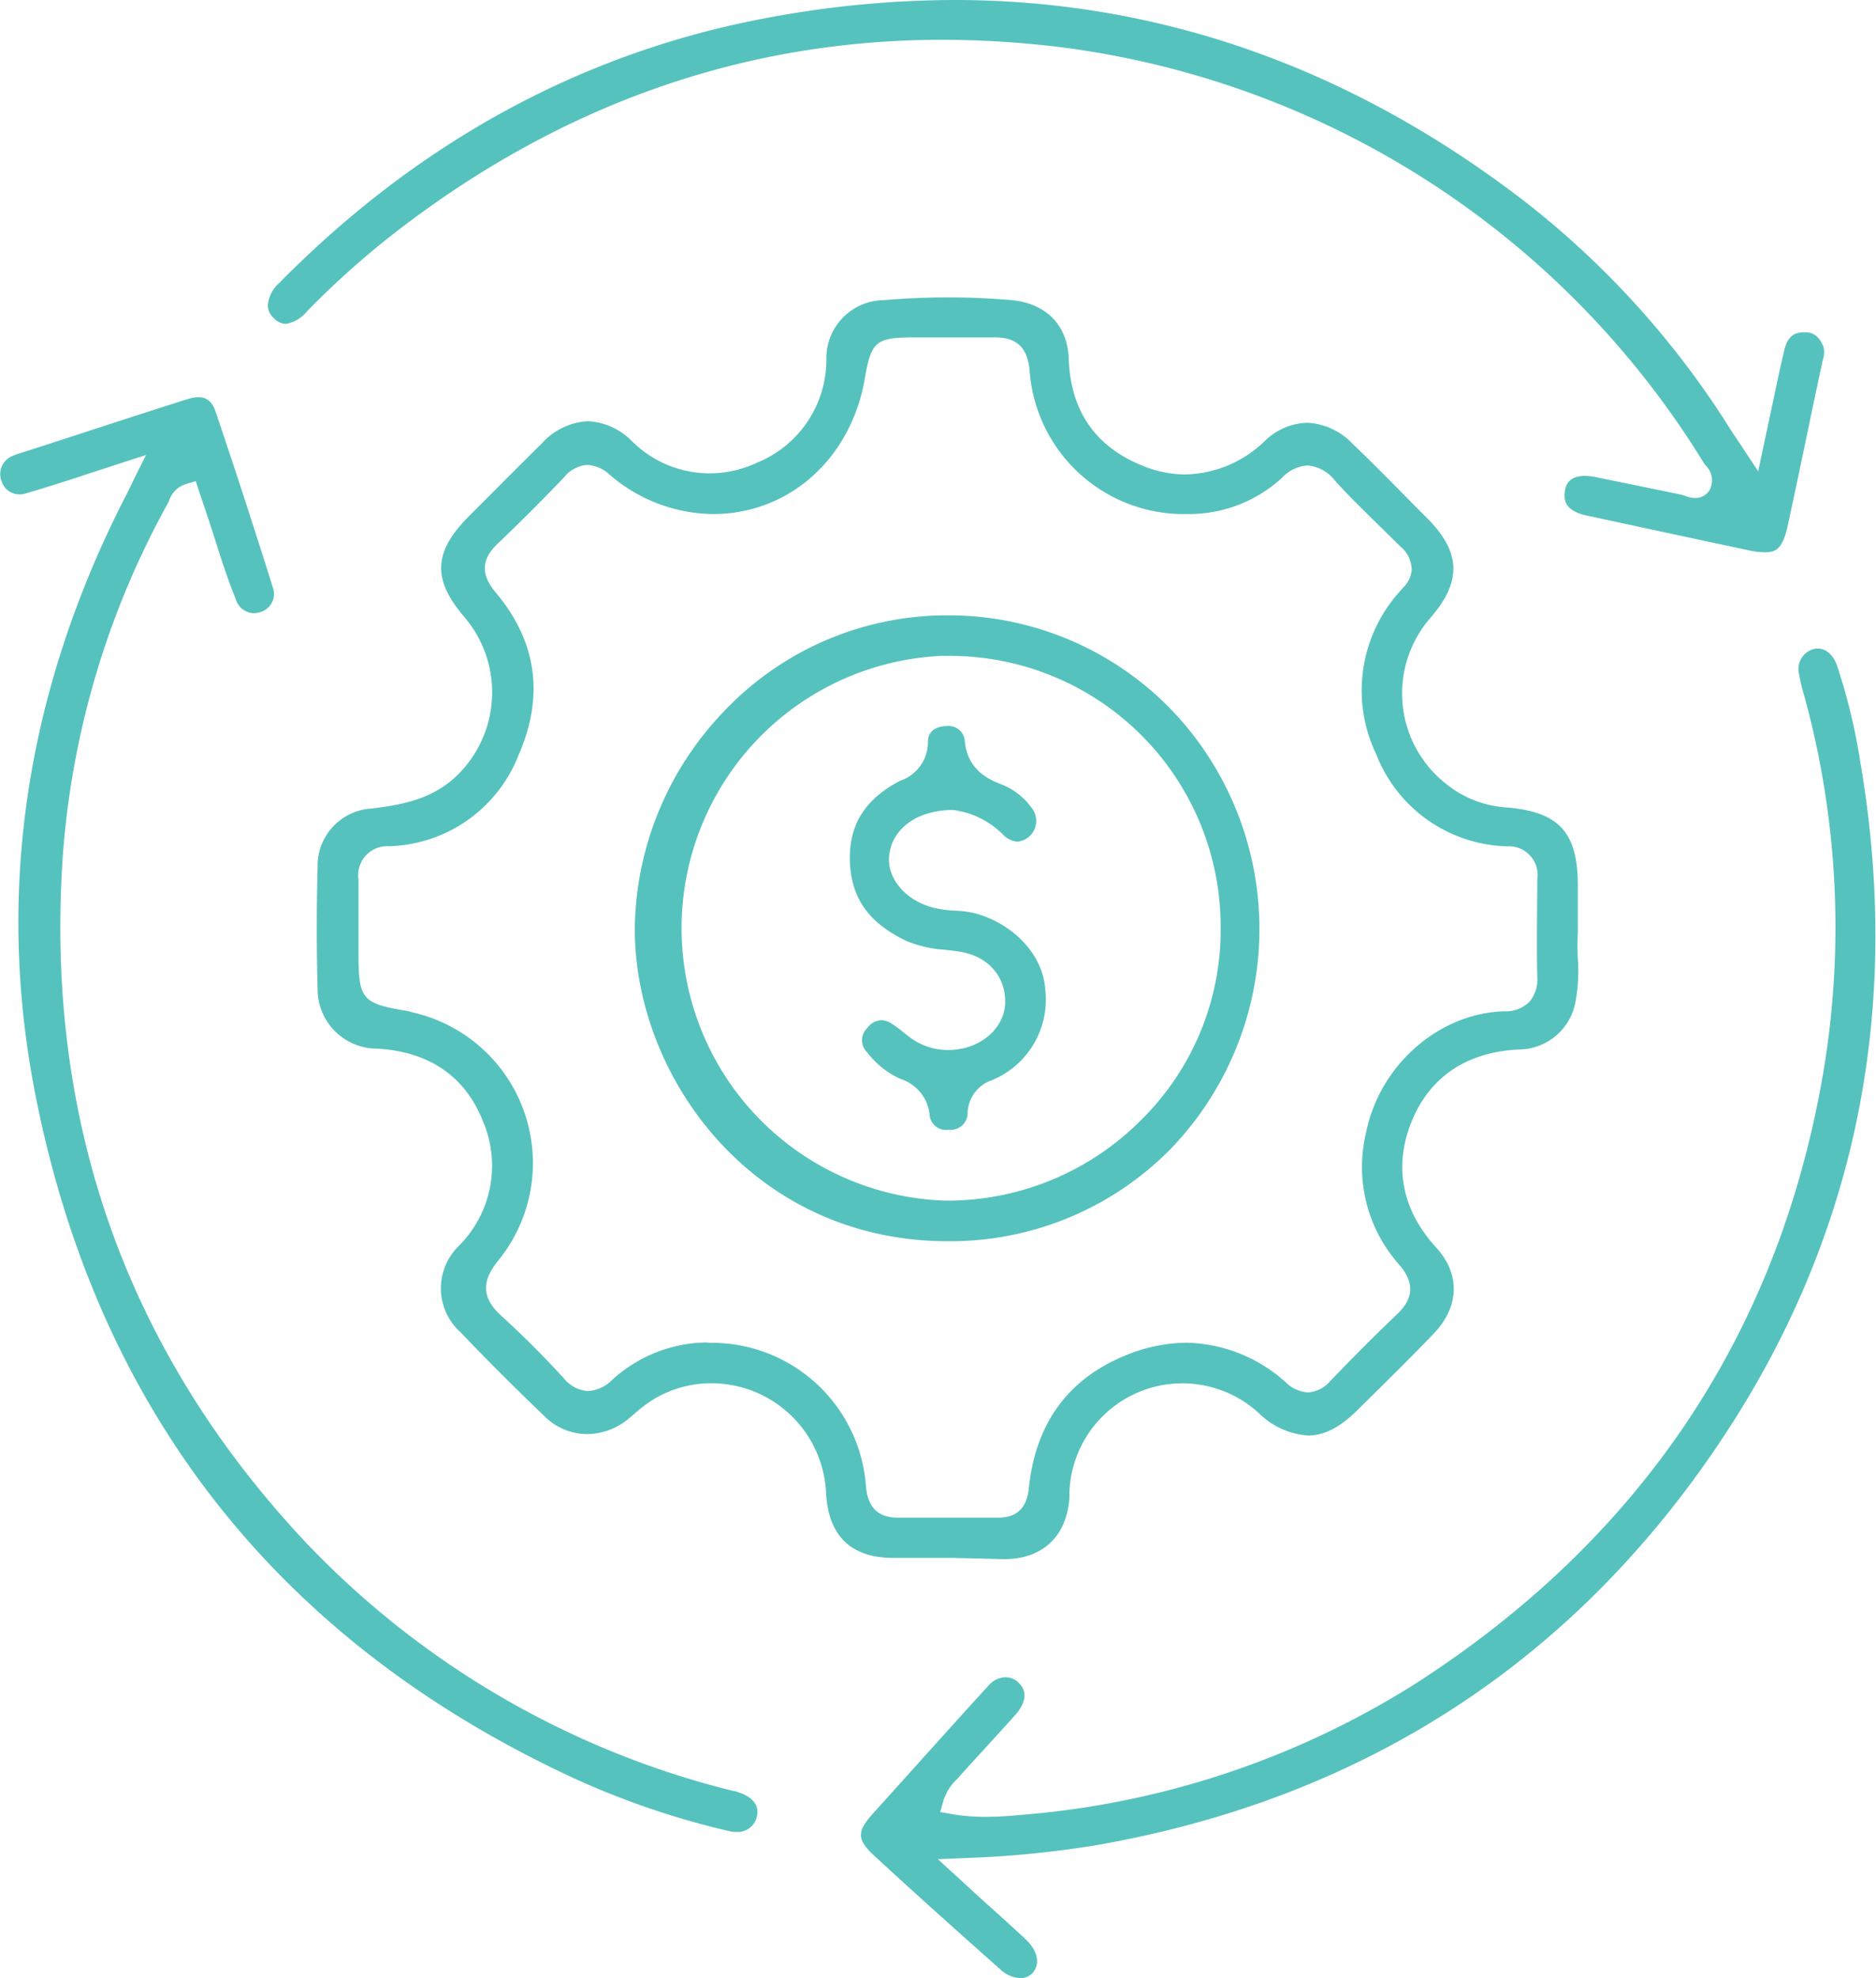
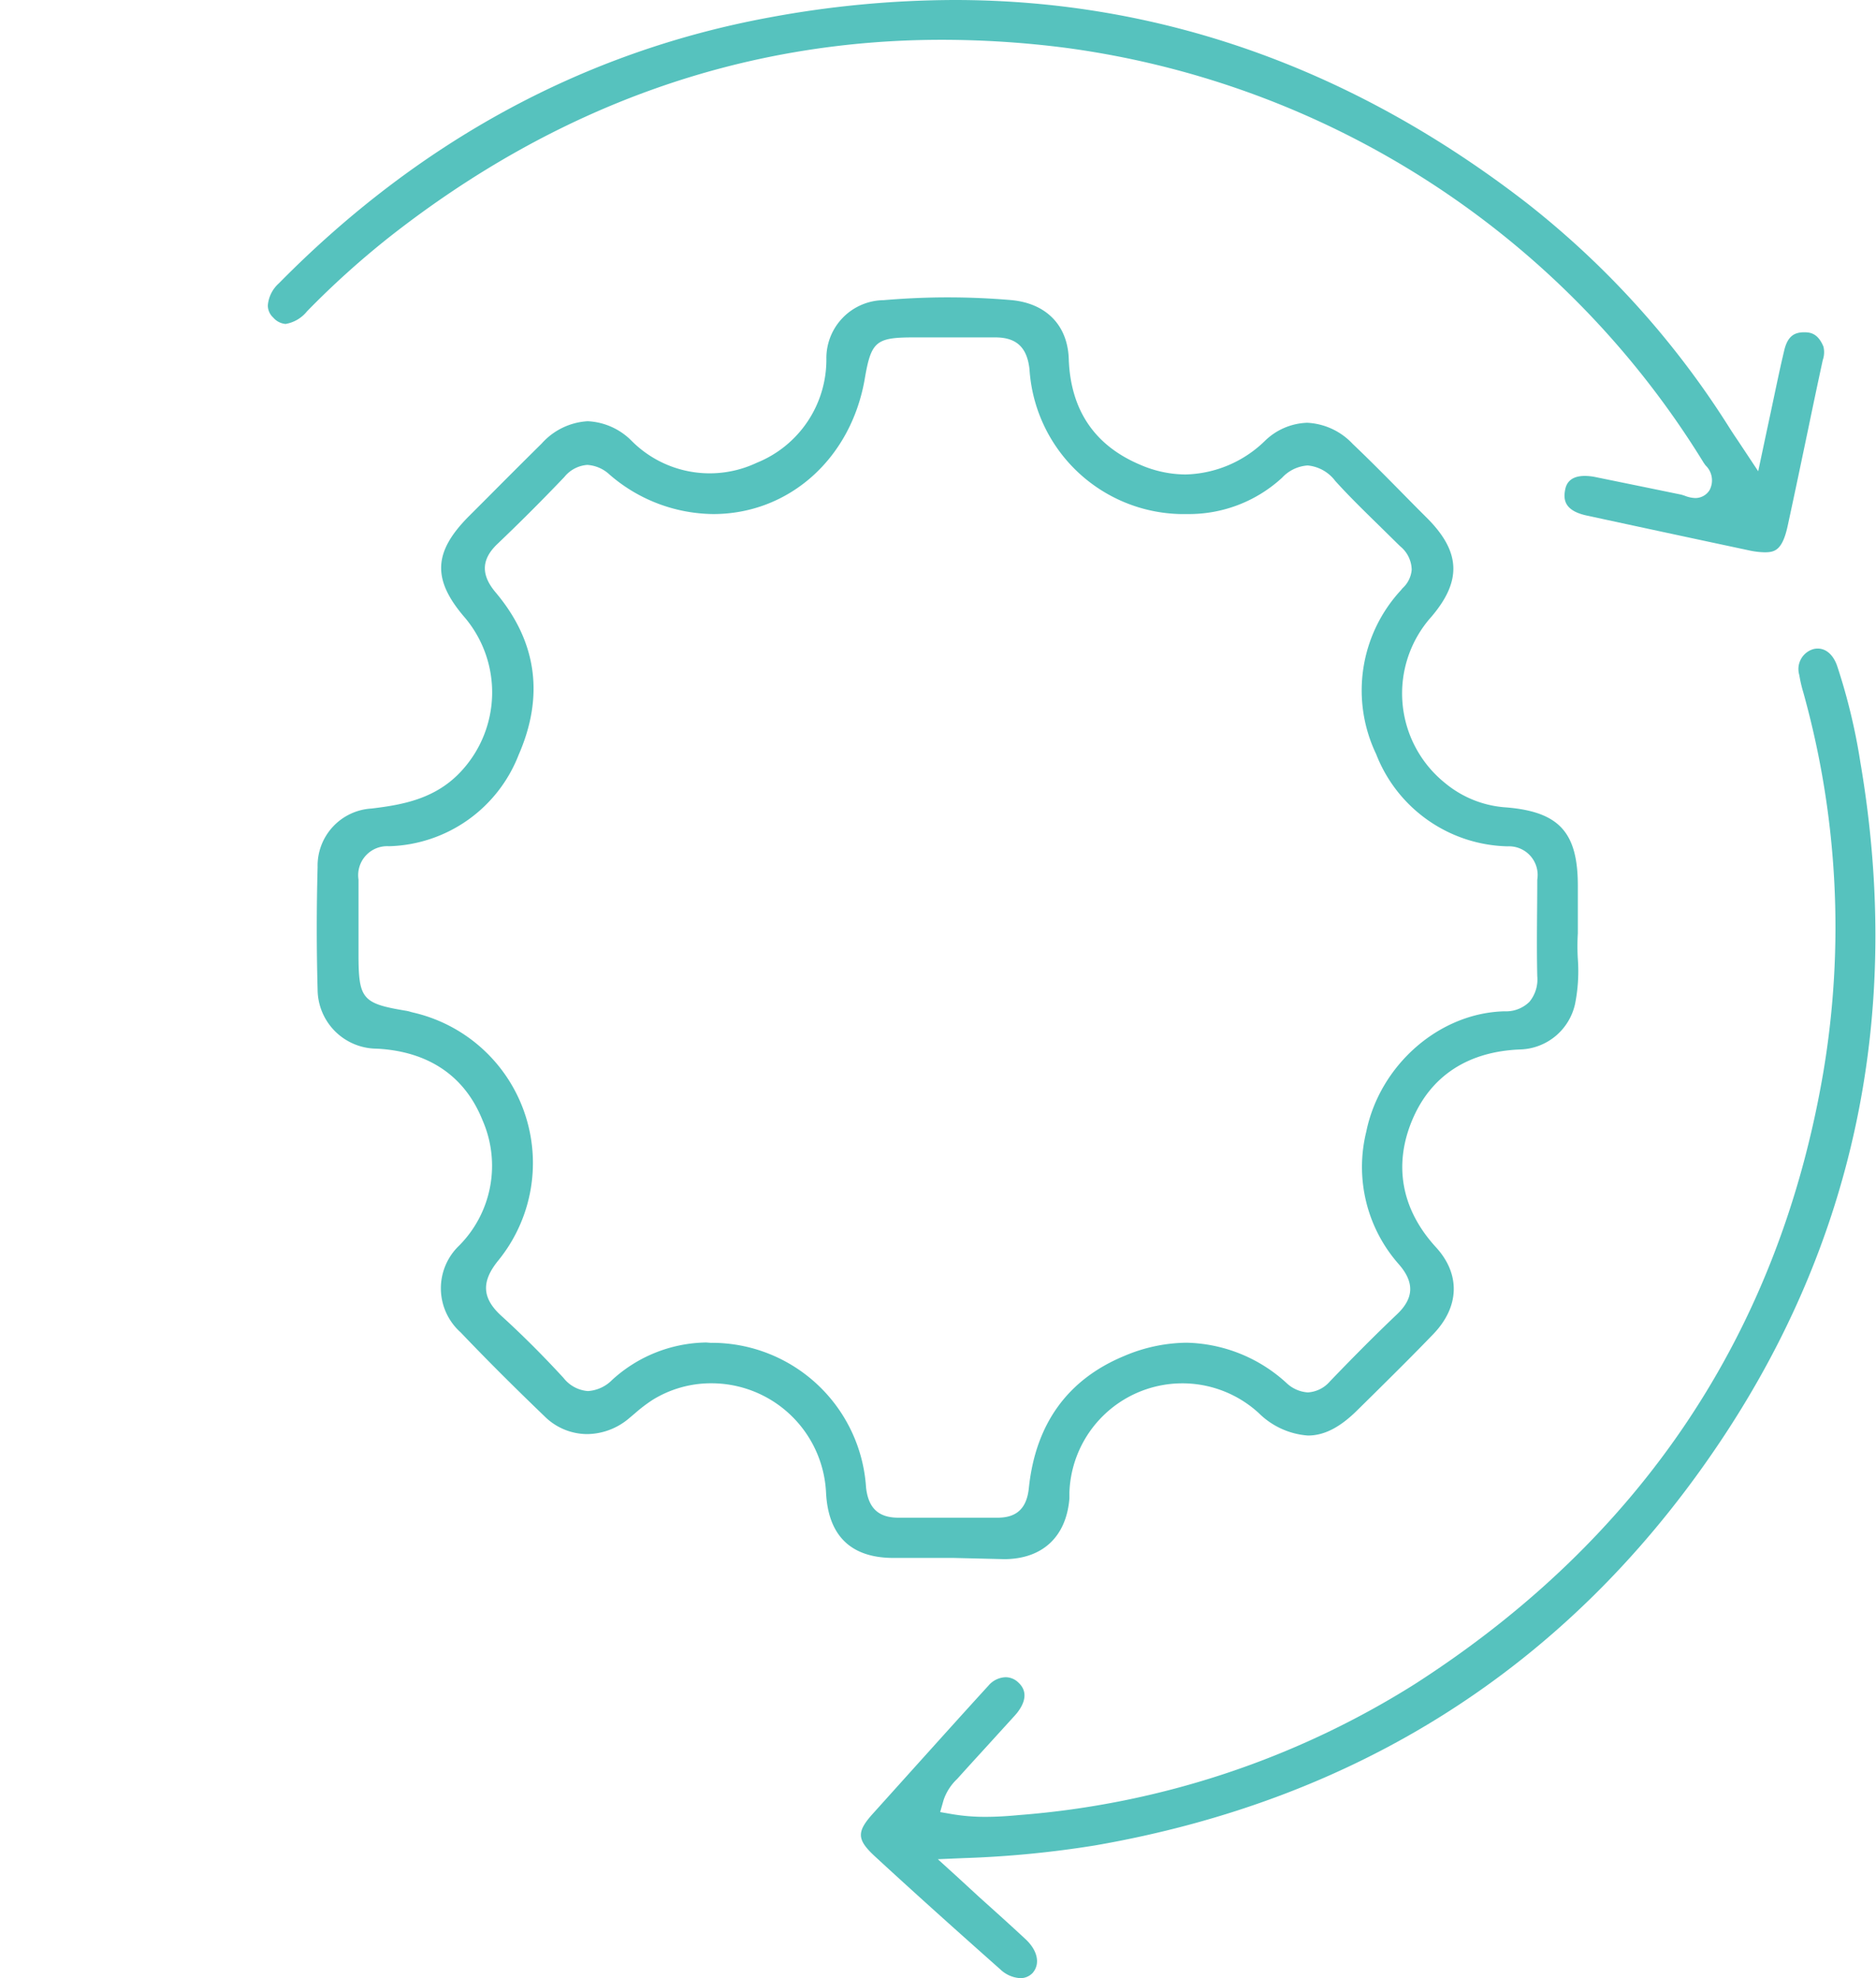
<svg xmlns="http://www.w3.org/2000/svg" viewBox="0 0 168.81 177.94">
  <defs>
    <style>.cls-1{fill:#56c2be;}</style>
  </defs>
  <g id="Слой_2" data-name="Слой 2">
    <g id="Layer_1" data-name="Layer 1">
      <path class="cls-1" d="M85.82,140.14H80.4c-3.84,0-5.88-2-6.07-5.89A10.33,10.33,0,0,0,64,124.43a10,10,0,0,0-5.24,1.47,13.33,13.33,0,0,0-1.61,1.22l-.63.53A5.89,5.89,0,0,1,52.83,129,5.46,5.46,0,0,1,49,127.4c-2.58-2.48-5.12-5-7.55-7.55a5.31,5.31,0,0,1-.13-7.81,10.19,10.19,0,0,0,2.1-11.27c-1.6-4-4.89-6.2-9.51-6.44A5.35,5.35,0,0,1,28.58,89c-.1-3.61-.1-7.31,0-11a5.15,5.15,0,0,1,4.85-5.27c2.85-.34,5.82-.88,8.12-3.41a10.43,10.43,0,0,0,.3-13.74c-3-3.46-2.85-5.94.35-9.15l1.71-1.71c1.58-1.59,3.22-3.23,4.84-4.83a6,6,0,0,1,4.13-2,5.94,5.94,0,0,1,3.93,1.74,9.91,9.91,0,0,0,11.28,2,10,10,0,0,0,6.27-9.4A5.22,5.22,0,0,1,79.51,27c1.9-.16,3.83-.25,5.74-.25s3.81.08,5.7.24c3.16.27,5.11,2.24,5.22,5.27.15,4.58,2.29,7.78,6.37,9.52a10.36,10.36,0,0,0,4.12.9,10.58,10.58,0,0,0,7.14-3,5.7,5.7,0,0,1,3.83-1.65,6,6,0,0,1,4.09,1.9c2,1.9,3.91,3.87,5.79,5.77l1,1c2.94,3,3,5.59.31,8.76a10.34,10.34,0,0,0,1.24,15,9.58,9.58,0,0,0,5.51,2.17c4.72.4,6.4,2.24,6.41,7v4.33a19.55,19.55,0,0,0,0,2.3,15,15,0,0,1-.24,4,5.21,5.21,0,0,1-4.91,4.14c-4.71.17-8.09,2.37-9.76,6.37s-1,8,2.15,11.43c2.21,2.42,2.12,5.34-.24,7.8-1.79,1.86-3.67,3.72-5.48,5.51l-1.31,1.29c-1.57,1.57-3,2.33-4.5,2.33a7,7,0,0,1-4.4-2,10.17,10.17,0,0,0-17.06,7.12c0,.18,0,.36,0,.54-.28,3.44-2.41,5.43-5.82,5.46ZM63.93,120.79a13.91,13.91,0,0,1,14,13c.2,1.87,1.12,2.73,2.91,2.73H81c1.35,0,2.74,0,4.24,0s3,0,4.45,0h.08c1.73,0,2.62-.85,2.81-2.66.6-5.78,3.49-9.78,8.59-11.89a14.64,14.64,0,0,1,5.59-1.19,13.73,13.73,0,0,1,9,3.62,3.07,3.07,0,0,0,1.92.85,2.84,2.84,0,0,0,2-1c2-2.08,4-4.1,6-6,1.56-1.46,1.62-2.9.18-4.54a13.21,13.21,0,0,1-2.92-11.9c1.22-6,6.56-10.7,12.44-10.84a3,3,0,0,0,2.24-.85,3.15,3.15,0,0,0,.71-2.3c-.07-3,0-6,0-8.69a2.58,2.58,0,0,0-2.67-3,13,13,0,0,1-11.83-8.3,13.27,13.27,0,0,1,2.25-14.76,2.09,2.09,0,0,1,.14-.17,2.53,2.53,0,0,0,.81-1.65,2.78,2.78,0,0,0-1-2.08l-.15-.14L124,47.18c-1.29-1.26-2.63-2.57-3.85-3.92a3.51,3.51,0,0,0-2.48-1.39,3.45,3.45,0,0,0-2.3,1.1,12.36,12.36,0,0,1-8.4,3.27c-.25,0-.5,0-.75,0a13.91,13.91,0,0,1-13.58-13c-.21-2-1.18-2.89-3.08-2.89h-.2c-.83,0-1.72,0-2.8,0H82.25c-3.44,0-3.86.35-4.44,3.75C76.57,41.25,71,46.24,64.18,46.24a14.43,14.43,0,0,1-9.33-3.55,3.22,3.22,0,0,0-2-.87,2.92,2.92,0,0,0-2.07,1.09c-2.12,2.22-4.09,4.18-6,6-1.47,1.39-1.53,2.78-.18,4.38,3.7,4.39,4.39,9.3,2.07,14.61A12.88,12.88,0,0,1,35,76.12a2.61,2.61,0,0,0-2.74,3c0,1.55,0,3.13,0,4.67,0,.67,0,1.35,0,2,0,4.09.32,4.48,4.33,5.14a2.79,2.79,0,0,1,.39.1l.24.06a13.89,13.89,0,0,1,7.58,22.34c-1.51,1.88-1.42,3.36.32,4.94s3.68,3.5,5.59,5.58a3.08,3.08,0,0,0,2.19,1.18,3.35,3.35,0,0,0,2.18-1,12.78,12.78,0,0,1,8.46-3.37Z" />
-       <path class="cls-1" d="M66.28,164.79a3.23,3.23,0,0,1-.68-.08,73.22,73.22,0,0,1-14.06-4.8C25.26,147.71,9,127.23,3.29,99c-3.77-18.51-1-36.84,8.07-54.48.13-.24.24-.48.42-.84l.36-.75,1-2L11,41.62l-2.8.91c-2,.67-4,1.3-5.89,1.86a1.91,1.91,0,0,1-.57.08,1.68,1.68,0,0,1-1.6-1.19A1.75,1.75,0,0,1,1.17,41a2.12,2.12,0,0,1,.38-.15l4-1.29c3.74-1.22,7.6-2.48,11.4-3.68a3.12,3.12,0,0,1,.89-.15c.48,0,1.16.13,1.55,1.27,1.64,4.85,3.33,10,5.17,15.87a1.7,1.7,0,0,1-1.07,2.17,1.91,1.91,0,0,1-.65.12,1.74,1.74,0,0,1-1.63-1.28C20.57,52.3,20,50.6,19.5,49l-.72-2.23c-.19-.59-.39-1.17-.59-1.76l-.58-1.73-.9.27a2.31,2.31,0,0,0-1.5,1.5,1.63,1.63,0,0,1-.11.23A77,77,0,0,0,5.66,76.88C4,100.69,11.34,121.45,27.38,138.6A79.3,79.3,0,0,0,65.57,161l.4.1c.21,0,.41.1.59.16,1.2.41,1.78,1.19,1.55,2.11A1.76,1.76,0,0,1,66.28,164.79Z" />
      <path class="cls-1" d="M91.81,177.94a2.84,2.84,0,0,1-1.81-.8c-4.51-4-8-7.14-11.19-10.08-1.74-1.59-1.77-2.27-.19-4l3.33-3.7c2.29-2.54,4.66-5.18,7-7.74a2.12,2.12,0,0,1,1.53-.75,1.65,1.65,0,0,1,1.14.46c1,.91.49,2-.1,2.75-.12.15-.25.29-.37.42l-1.62,1.78c-1.07,1.18-2.15,2.35-3.21,3.53l-.2.22a4.67,4.67,0,0,0-1.21,1.88L84.6,163l1.09.19a17.71,17.71,0,0,0,3,.24c1.09,0,2.16-.08,3-.16a78.12,78.12,0,0,0,35.6-11.77c20.43-13.11,32.81-31.65,36.79-55.11a78.51,78.51,0,0,0-1.74-33.85l-.08-.29a11.76,11.76,0,0,1-.35-1.52,1.87,1.87,0,0,1,1.26-2.34,1.48,1.48,0,0,1,.41-.05c.75,0,1.39.58,1.73,1.55a53.81,53.81,0,0,1,2.09,8.66c3.88,22.75-.57,43.63-13.24,62.06C140.86,150,122.13,161.91,98.53,166a92.8,92.8,0,0,1-11.78,1.14l-2.36.1,1.75,1.59,2,1.84c1.46,1.31,2.83,2.54,4.17,3.79,1.06,1,1.31,2.19.62,3A1.5,1.5,0,0,1,91.81,177.94Z" />
      <path class="cls-1" d="M158.79,49.68a7.19,7.19,0,0,1-1.49-.19q-7.28-1.55-14.54-3.12c-2-.44-2.08-1.44-1.93-2.27.06-.32.23-1.29,1.78-1.29a4.88,4.88,0,0,1,.89.09l4.89,1,2.92.6.28.09a2.83,2.83,0,0,0,.95.21,1.51,1.51,0,0,0,1.28-.69,1.86,1.86,0,0,0-.35-2.25l-.17-.24A79.77,79.77,0,0,0,95.88,4.3a87.76,87.76,0,0,0-11.11-.72c-18,0-34.67,5.94-49.64,17.67A78,78,0,0,0,27.63,28a3.15,3.15,0,0,1-1.93,1.14,1.64,1.64,0,0,1-1.11-.57,1.49,1.49,0,0,1-.49-1.09,3,3,0,0,1,1-2C37.71,12.69,52.55,4.64,69.23,1.57A92.13,92.13,0,0,1,85.88,0c18.49,0,35.8,6.13,51.45,18.22a79.4,79.4,0,0,1,18.31,20.29c.21.33.42.65.72,1.09l1.85,2.79.48-2.26c.21-1,.4-1.88.59-2.77.43-2,.83-4,1.27-5.83.32-1.38,1-1.61,1.7-1.64h.14c.57,0,1.22.15,1.69,1.29a2.14,2.14,0,0,1-.06,1.21q-.65,3-1.27,6c-.61,2.91-1.24,5.93-1.88,8.88C160.39,49.51,159.7,49.68,158.79,49.68Z" />
-       <path class="cls-1" d="M85.12,111.65c-17.3-.09-28-14.66-28-28.11A28.66,28.66,0,0,1,65,64.14,27.66,27.66,0,0,1,85.3,55.35h.11a27.9,27.9,0,0,1,20.07,8.57,28.5,28.5,0,0,1-.15,39.44,27.79,27.79,0,0,1-20.06,8.29ZM84.67,59a24.52,24.52,0,0,0,.43,49h.09a24.6,24.6,0,0,0,17.59-7.35,24,24,0,0,0,7.06-17.22A24.36,24.36,0,0,0,85.42,59Z" />
-       <path class="cls-1" d="M85.27,101.64a1.48,1.48,0,0,1-1.62-1.38,3.78,3.78,0,0,0-2.6-3.2,7.7,7.7,0,0,1-3-2.38,1.52,1.52,0,0,1,0-2.22,1.66,1.66,0,0,1,1.24-.69,1.81,1.81,0,0,1,.93.3,8.56,8.56,0,0,1,1,.73c.27.21.55.44.85.65a5.68,5.68,0,0,0,3.25,1c2.66,0,4.86-1.7,5.11-3.94C90.65,88,89,86,86.32,85.6c-.45-.07-.89-.12-1.34-.17a10.66,10.66,0,0,1-3.35-.76c-3.27-1.53-4.9-3.67-5.13-6.75-.26-3.53,1.22-6,4.53-7.7a3.67,3.67,0,0,0,2.47-3.5c0-1.25,1.23-1.39,1.6-1.41h.1a1.46,1.46,0,0,1,1.61,1.28C87,69,88.6,70,90.12,70.56a6.13,6.13,0,0,1,2.7,2.09,1.88,1.88,0,0,1-1.26,3.06,2,2,0,0,1-1.24-.57,7.72,7.72,0,0,0-4.56-2.28h0c-3.2,0-5.5,1.65-5.75,4.12-.21,2,1.44,4,3.94,4.66a10,10,0,0,0,2.06.28,8.78,8.78,0,0,1,1.84.26c3.46,1,6,3.78,6.2,6.78a7.84,7.84,0,0,1-4.85,8.23,3.2,3.2,0,0,0-2.13,2.93,1.51,1.51,0,0,1-1.58,1.51Z" />
    </g>
  </g>
</svg>